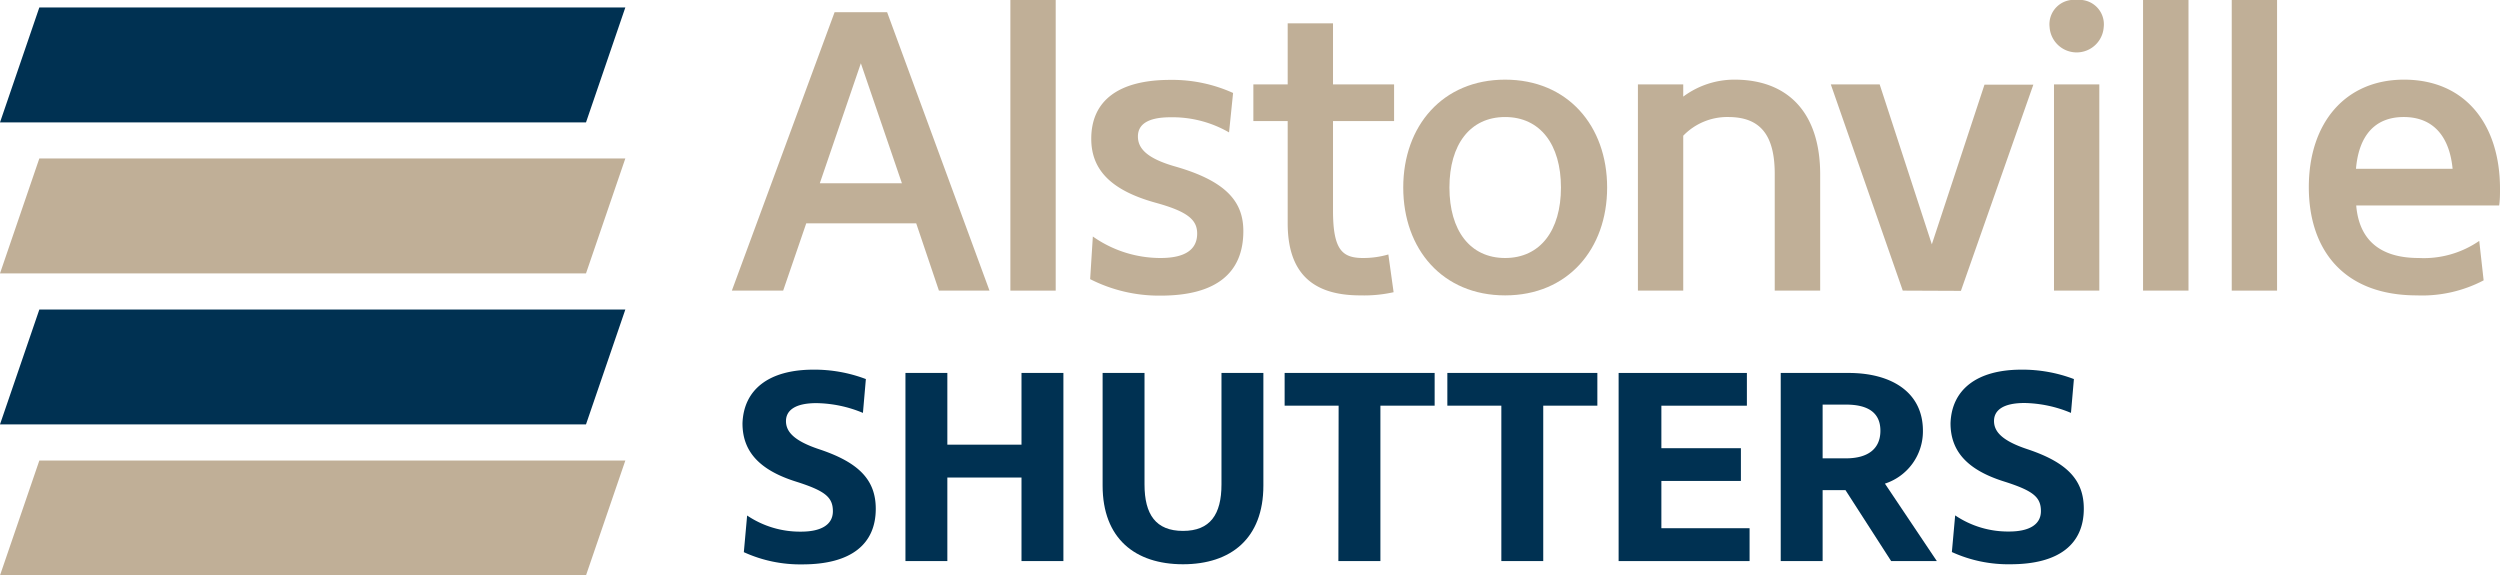
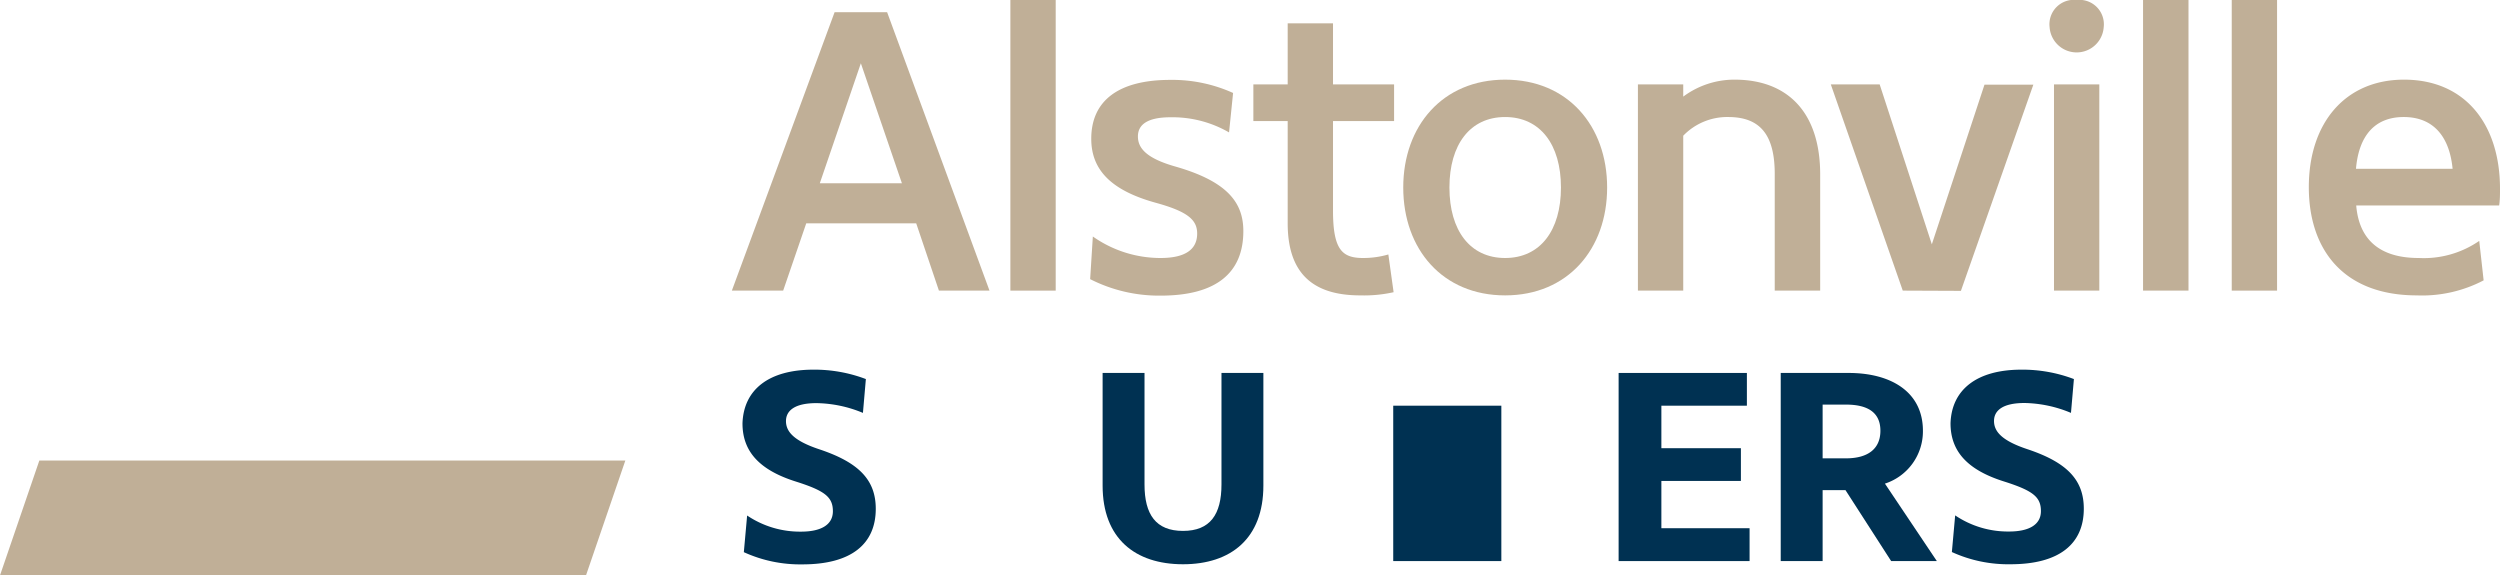
<svg xmlns="http://www.w3.org/2000/svg" viewBox="0 0 204.65 47.1">
  <defs>
    <style>.cls-1{fill:#003152;}.cls-2{fill:#c0af97;}</style>
  </defs>
  <g id="Layer_2" data-name="Layer 2">
    <g id="Layer_2-2" data-name="Layer 2">
      <path class="cls-1" d="M66.59,30.26a11.86,11.86,0,0,1,4.29.77l-.24,2.77A10.23,10.23,0,0,0,66.83,33c-1.78,0-2.49.62-2.49,1.47s.62,1.61,2.73,2.31c3.24,1.08,4.62,2.51,4.62,4.87,0,2.88-2,4.55-6,4.55a11.1,11.1,0,0,1-4.8-1l.27-3a7.73,7.73,0,0,0,4.42,1.32c1.56,0,2.6-.52,2.6-1.67s-.64-1.67-3-2.42c-3-.94-4.4-2.46-4.4-4.77C60.87,31.91,62.91,30.26,66.59,30.26Z" />
-       <path class="cls-1" d="M74.12,30.53h3.43V36.4h6.07V30.53h3.43v15.4H83.62V39.09H77.55v6.84H74.12Z" />
      <path class="cls-1" d="M90.26,39.75V30.53h3.43v9.13c0,2.46.93,3.8,3.15,3.8s3.15-1.34,3.15-3.8V30.53h3.43v9.22c0,4.33-2.66,6.44-6.58,6.44S90.26,44.08,90.26,39.75Z" />
-       <path class="cls-1" d="M109.58,33.21h-4.42V30.53h12.28v2.68H113V45.93h-3.44Z" />
-       <path class="cls-1" d="M122.9,33.21h-4.42V30.53h12.28v2.68h-4.43V45.93H122.9Z" />
+       <path class="cls-1" d="M122.9,33.21h-4.42V30.53v2.68h-4.43V45.93H122.9Z" />
      <path class="cls-1" d="M132.5,30.53H143v2.68h-7v3.48h6.51v2.68h-6.51v3.87h7.22v2.69H132.5Z" />
      <path class="cls-1" d="M154.3,39.59l4.25,6.34h-3.74l-3.74-5.81H149.2v5.81h-3.43V30.53h5.56c3.48,0,6.08,1.56,6.08,4.73A4.5,4.5,0,0,1,154.3,39.59Zm-3.19-6.47H149.2v4.4h1.91c1.79,0,2.82-.77,2.82-2.26S152.9,33.12,151.11,33.12Z" />
      <path class="cls-1" d="M165.48,30.26a11.86,11.86,0,0,1,4.29.77l-.24,2.77a10.23,10.23,0,0,0-3.81-.81c-1.78,0-2.49.62-2.49,1.47s.62,1.61,2.73,2.31c3.24,1.08,4.62,2.51,4.62,4.87,0,2.88-2,4.55-6,4.55a11.1,11.1,0,0,1-4.8-1l.27-3a7.73,7.73,0,0,0,4.42,1.32c1.56,0,2.6-.52,2.6-1.67s-.64-1.67-3-2.42c-3-.94-4.4-2.46-4.4-4.77C159.76,31.91,161.8,30.26,165.48,30.26Z" />
-       <polygon class="cls-1" points="47.97 10.02 0 10.02 3.22 0.61 51.19 0.61 47.97 10.02" />
-       <polygon class="cls-2" points="47.97 22.38 0 22.38 3.22 12.97 51.19 12.97 47.97 22.38" />
-       <polygon class="cls-1" points="47.97 34.74 0 34.74 3.22 25.34 51.19 25.34 47.97 34.74" />
      <polygon class="cls-2" points="47.97 47.1 0 47.1 3.22 37.7 51.19 37.7 47.97 47.1" />
      <path class="cls-2" d="M81,23.79H76.86L75,18.28H66l-1.89,5.51H59.91L68.32,1h4.3ZM67.11,15h6.72L70.47,5.18Z" />
      <path class="cls-2" d="M82.71,0h3.71V23.79H82.71Z" />
      <path class="cls-2" d="M89.24,22.85l.22-3.49A9.62,9.62,0,0,0,95,21.12c2,0,3-.68,3-2,0-1.11-.75-1.79-3.35-2.51-3.65-1-5.32-2.67-5.32-5.25,0-3.13,2.25-4.82,6.46-4.82a12.07,12.07,0,0,1,5.15,1.07l-.33,3.23a9.26,9.26,0,0,0-4.79-1.24c-1.92,0-2.67.62-2.67,1.57s.68,1.79,3.09,2.47c4.31,1.24,5.54,3,5.54,5.28,0,3.39-2.18,5.28-6.77,5.28A12.43,12.43,0,0,1,89.24,22.85Z" />
      <path class="cls-2" d="M102.6,6.91h2.81v-5h3.71V6.91h5v3h-5v7.33c0,3.26.78,3.88,2.48,3.88a7.31,7.31,0,0,0,2.05-.29l.43,3.09a11.12,11.12,0,0,1-2.74.26c-3.88,0-5.93-1.82-5.93-5.9V9.91H102.6Z" />
      <path class="cls-2" d="M123.21,6.52c5.12,0,8.35,3.78,8.35,8.83s-3.23,8.83-8.35,8.83-8.34-3.78-8.34-8.83S118.1,6.52,123.21,6.52Zm0,14.6c2.87,0,4.57-2.25,4.57-5.77s-1.7-5.77-4.57-5.77-4.56,2.25-4.56,5.77S120.34,21.12,123.21,21.12Z" />
      <path class="cls-2" d="M137.79,11.11V23.79h-3.71V6.91h3.71v1A7,7,0,0,1,142,6.52c4.3,0,7,2.64,7,7.76v9.51h-3.72V14.24c0-3.26-1.24-4.66-3.81-4.66A5,5,0,0,0,137.79,11.11Z" />
      <path class="cls-2" d="M155.76,23.79,149.87,6.91h4L158.14,20l4.31-13.07h4l-5.93,16.88Z" />
      <path class="cls-2" d="M170,0a2,2,0,0,1,2.21,2.22,2.22,2.22,0,0,1-4.43,0A2,2,0,0,1,170,0Zm-1.86,6.91h3.71V23.79h-3.71Z" />
      <path class="cls-2" d="M175.43,0h3.72V23.79h-3.72Z" />
      <path class="cls-2" d="M182.69,0h3.71V23.79h-3.71Z" />
      <path class="cls-2" d="M192.88,16.82c.23,2.77,1.89,4.3,5.12,4.3a8,8,0,0,0,4.95-1.4l.36,3.23a10.84,10.84,0,0,1-5.47,1.23c-6,0-8.84-3.74-8.84-8.86,0-5.28,3-8.8,7.79-8.8,5.06,0,7.86,3.71,7.86,8.93,0,.46,0,.94-.07,1.37Zm7.89-3c-.26-2.71-1.63-4.24-4-4.24s-3.68,1.53-3.91,4.24Z" />
    </g>
  </g>
</svg>